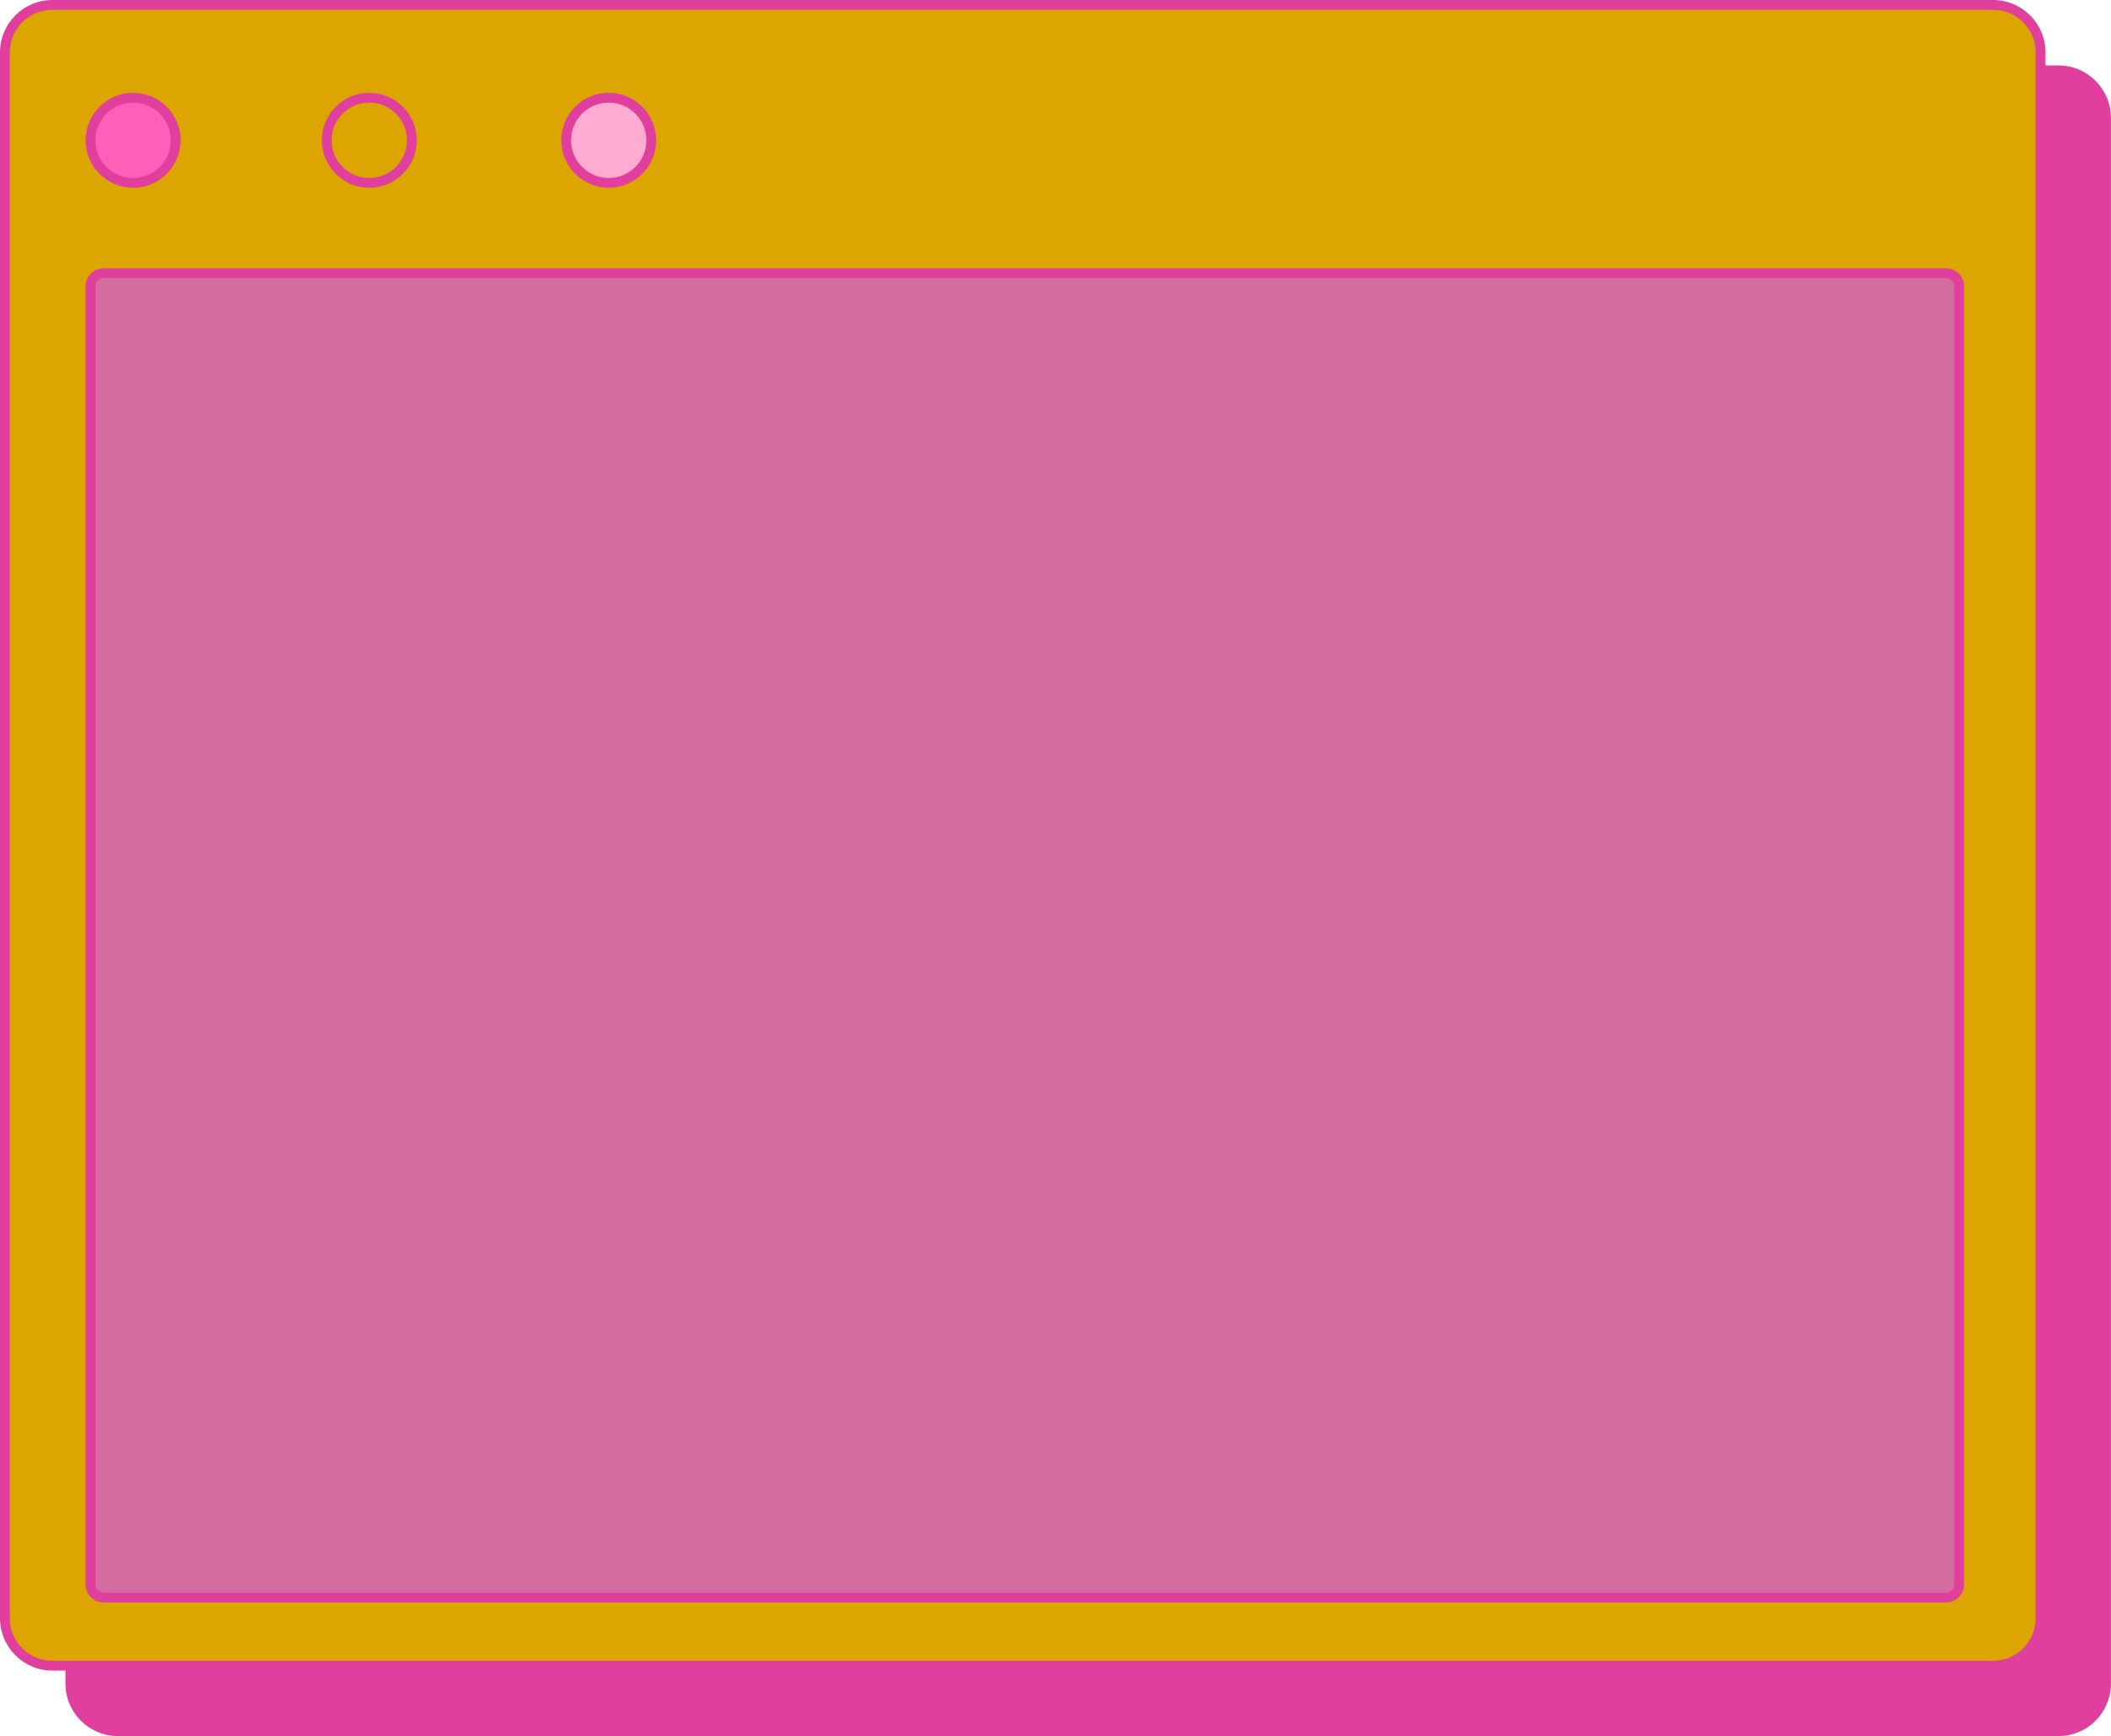
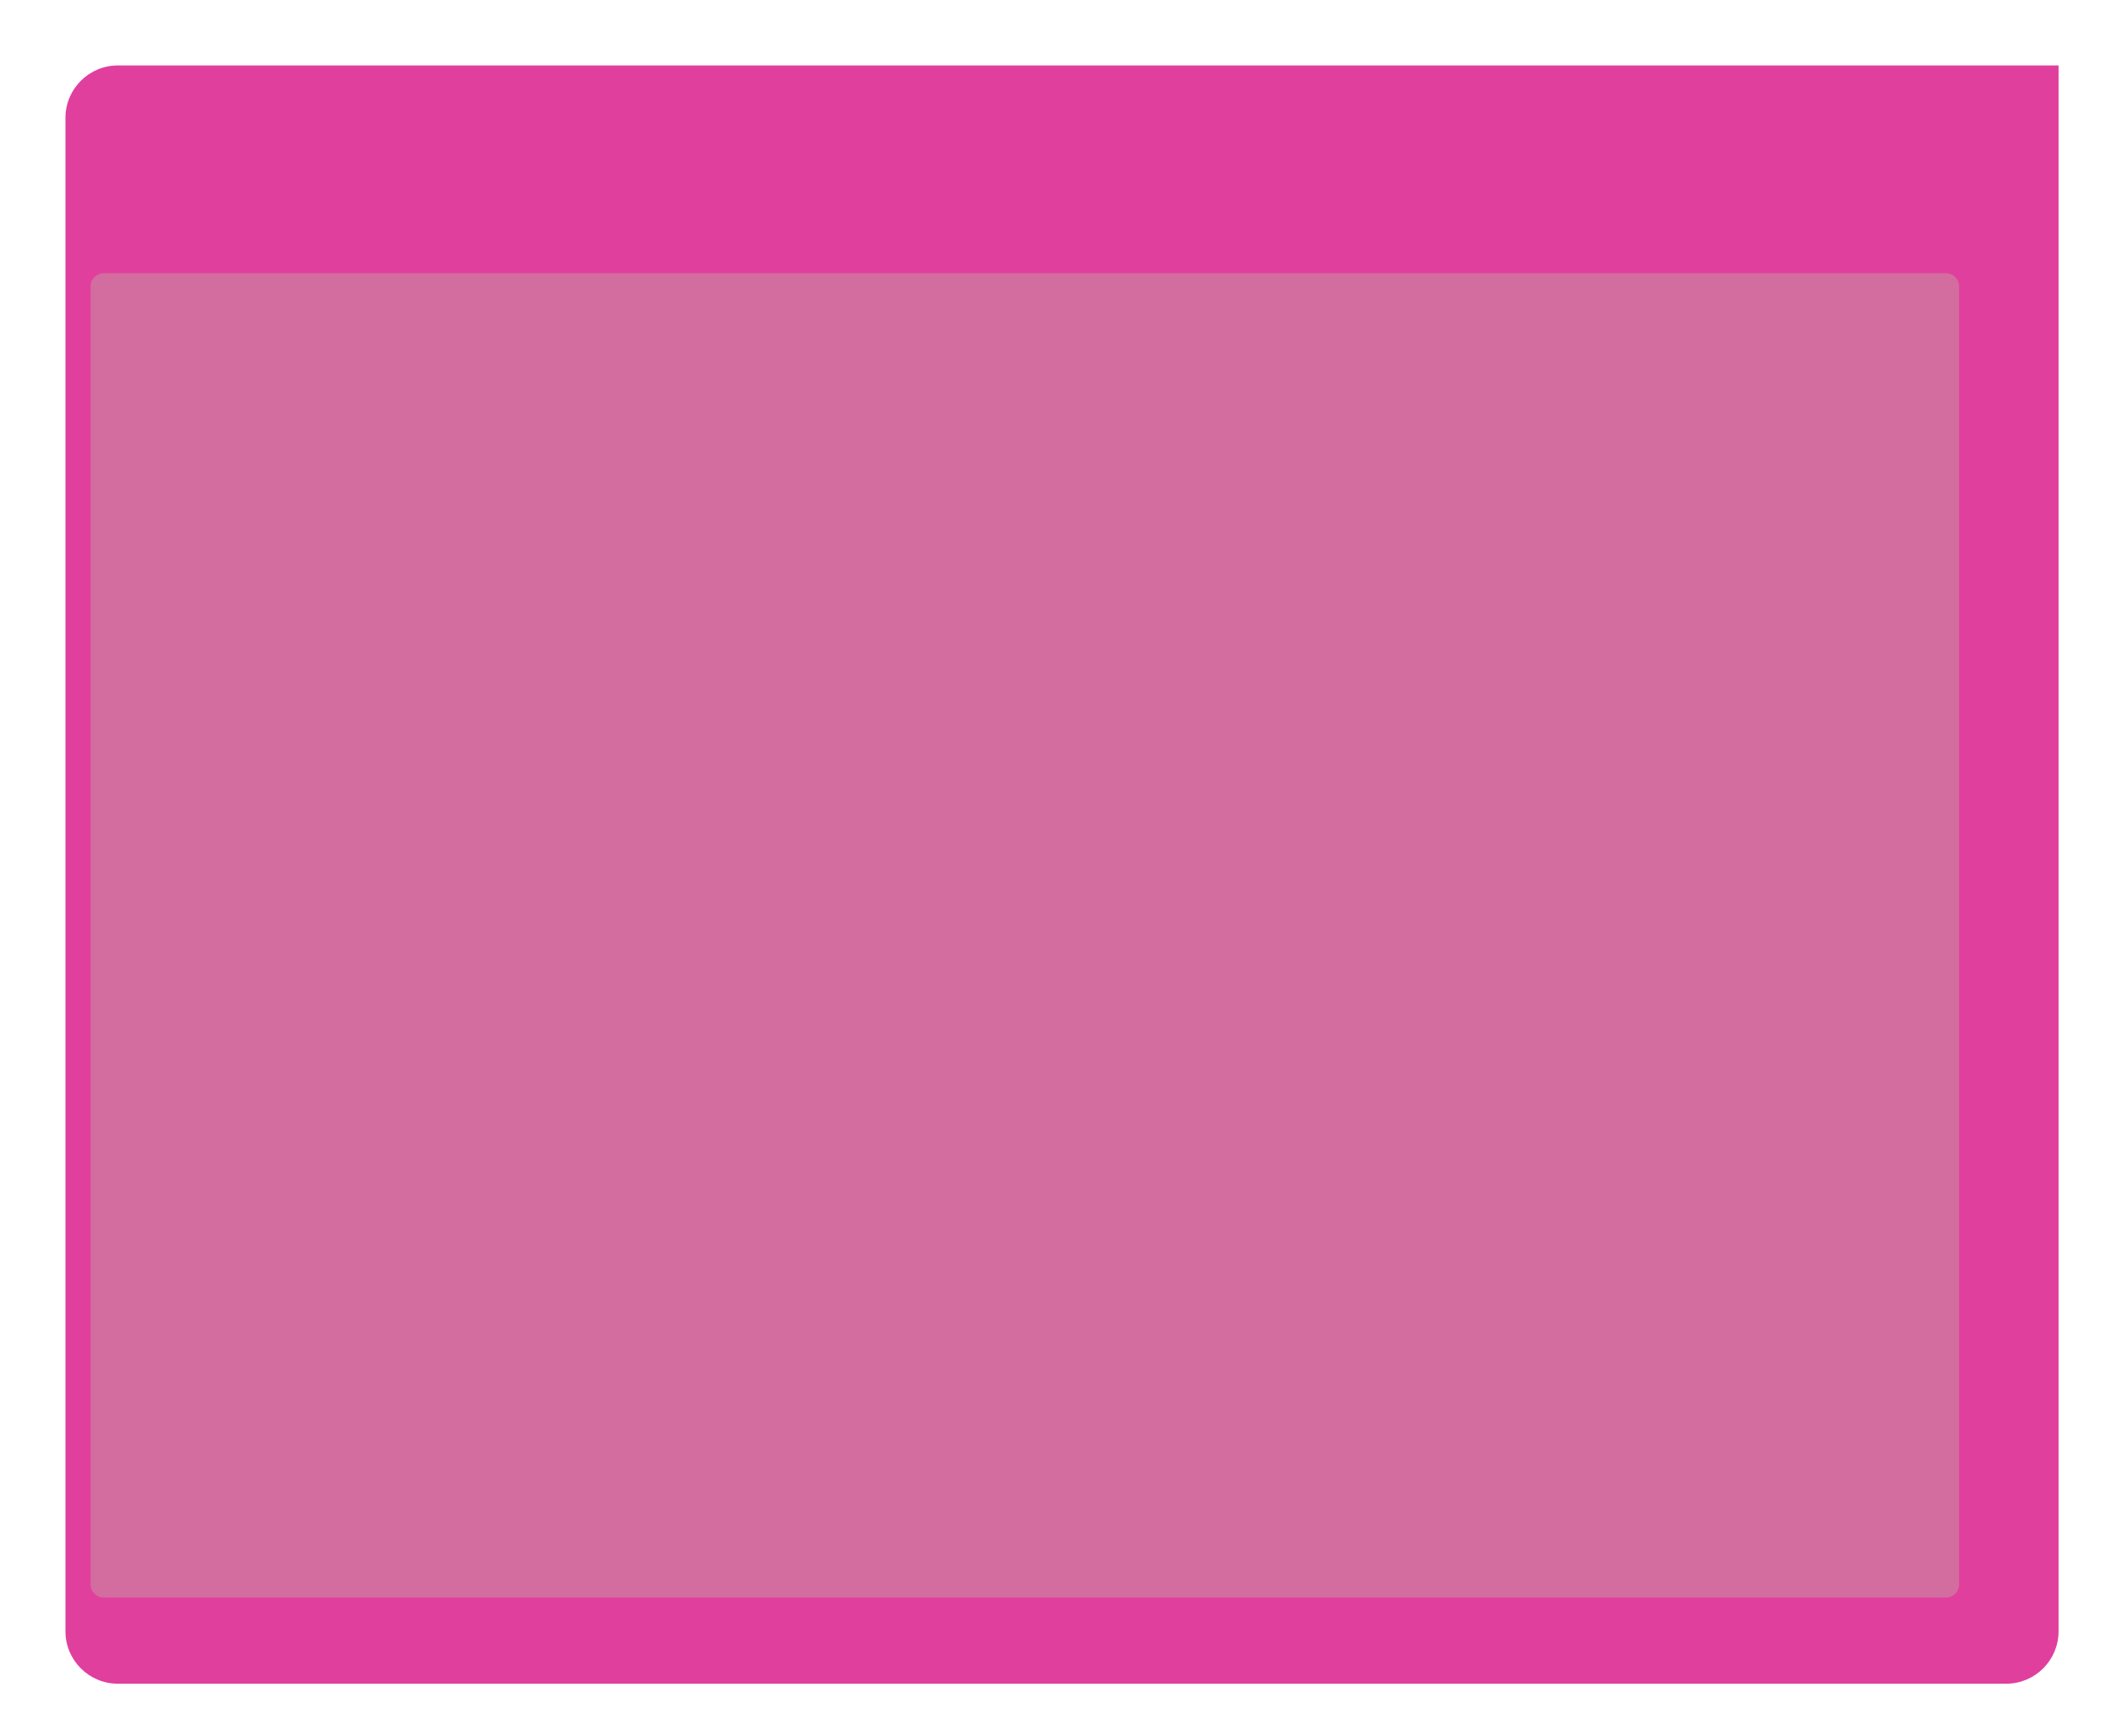
<svg xmlns="http://www.w3.org/2000/svg" fill="#000000" height="530.5" preserveAspectRatio="xMidYMid meet" version="1" viewBox="0.0 0.0 645.0 530.5" width="645" zoomAndPan="magnify">
  <g>
    <g>
      <g>
        <g id="change1_1">
-           <path d="M20,514.47V36c0-8.82,7.18-16,16-16H628.98c8.82,0,16,7.18,16,16v478.47c0,8.82-7.18,16-16,16H36c-8.82,0-16-7.18-16-16Z" fill="#e03f9e" />
+           <path d="M20,514.47V36c0-8.82,7.18-16,16-16H628.98v478.47c0,8.82-7.18,16-16,16H36c-8.82,0-16-7.18-16-16Z" fill="#e03f9e" />
        </g>
        <g id="change2_1">
-           <path d="M608.98,508.97H16c-7.98,0-14.5-6.52-14.5-14.5V16C1.5,8.02,8.02,1.5,16,1.5H608.98c7.98,0,14.5,6.53,14.5,14.5V494.47c0,7.98-6.52,14.5-14.5,14.5Z" fill="#dda500" />
-         </g>
+           </g>
        <g id="change3_1">
          <path d="M594.6,488.15H31.66c-2.2,0-4-1.8-4-4V87.48c0-2.2,1.8-4,4-4H594.6c2.2,0,4,1.8,4,4V484.15c0,2.2-1.8,4-4,4Z" fill="#d36c9f" />
        </g>
        <g id="change4_1">
-           <path d="M53.68,42.86c0,7.19-5.83,13.01-13.01,13.01s-13.01-5.83-13.01-13.01,5.83-13.01,13.01-13.01,13.01,5.83,13.01,13.01Z" fill="#ff5eb9" />
-         </g>
+           </g>
        <g id="change2_2">
-           <path d="M125.84,42.86c0,7.19-5.83,13.01-13.01,13.01s-13.01-5.83-13.01-13.01,5.83-13.01,13.01-13.01,13.01,5.83,13.01,13.01Z" fill="#dda500" />
-         </g>
+           </g>
        <g id="change5_1">
-           <path d="M198.99,42.86c0,7.19-5.83,13.01-13.01,13.01s-13.01-5.83-13.01-13.01,5.83-13.01,13.01-13.01,13.01,5.83,13.01,13.01Z" fill="#ffabd2" />
-         </g>
+           </g>
        <g id="change1_2">
-           <path d="M608.98,510.47H16c-8.82,0-16-7.18-16-16V16C0,7.18,7.18,0,16,0H608.98c8.82,0,16,7.18,16,16V494.47c0,8.82-7.18,16-16,16ZM16,3c-7.17,0-13,5.83-13,13V494.47c0,7.17,5.83,13,13,13H608.98c7.17,0,13-5.83,13-13V16c0-7.17-5.83-13-13-13H16ZM594.6,489.65H31.66c-3.03,0-5.5-2.47-5.5-5.5V87.48c0-3.03,2.47-5.5,5.5-5.5H594.6c3.03,0,5.5,2.47,5.5,5.5V484.15c0,3.03-2.47,5.5-5.5,5.5ZM31.66,84.98c-1.38,0-2.5,1.12-2.5,2.5V484.15c0,1.38,1.12,2.5,2.5,2.5H594.6c1.38,0,2.5-1.12,2.5-2.5V87.48c0-1.38-1.12-2.5-2.5-2.5H31.66Zm9.01-27.6c-8,0-14.51-6.51-14.51-14.51s6.51-14.51,14.51-14.51,14.51,6.51,14.51,14.51-6.51,14.51-14.51,14.51Zm0-26.02c-6.35,0-11.51,5.16-11.51,11.51s5.16,11.51,11.51,11.51,11.51-5.16,11.51-11.51-5.16-11.51-11.51-11.51Zm72.16,26.02c-8,0-14.51-6.51-14.51-14.51s6.51-14.51,14.51-14.51,14.51,6.51,14.51,14.51-6.51,14.51-14.51,14.51Zm0-26.02c-6.35,0-11.51,5.16-11.51,11.51s5.16,11.51,11.51,11.51,11.51-5.16,11.51-11.51-5.16-11.51-11.51-11.51Zm73.16,26.02c-8,0-14.51-6.51-14.51-14.51s6.51-14.51,14.51-14.51,14.51,6.51,14.51,14.51-6.51,14.51-14.51,14.51Zm0-26.02c-6.35,0-11.51,5.16-11.51,11.51s5.16,11.51,11.51,11.51,11.51-5.16,11.51-11.51-5.16-11.51-11.51-11.51Z" fill="#e03f9e" />
-         </g>
+           </g>
      </g>
    </g>
  </g>
</svg>